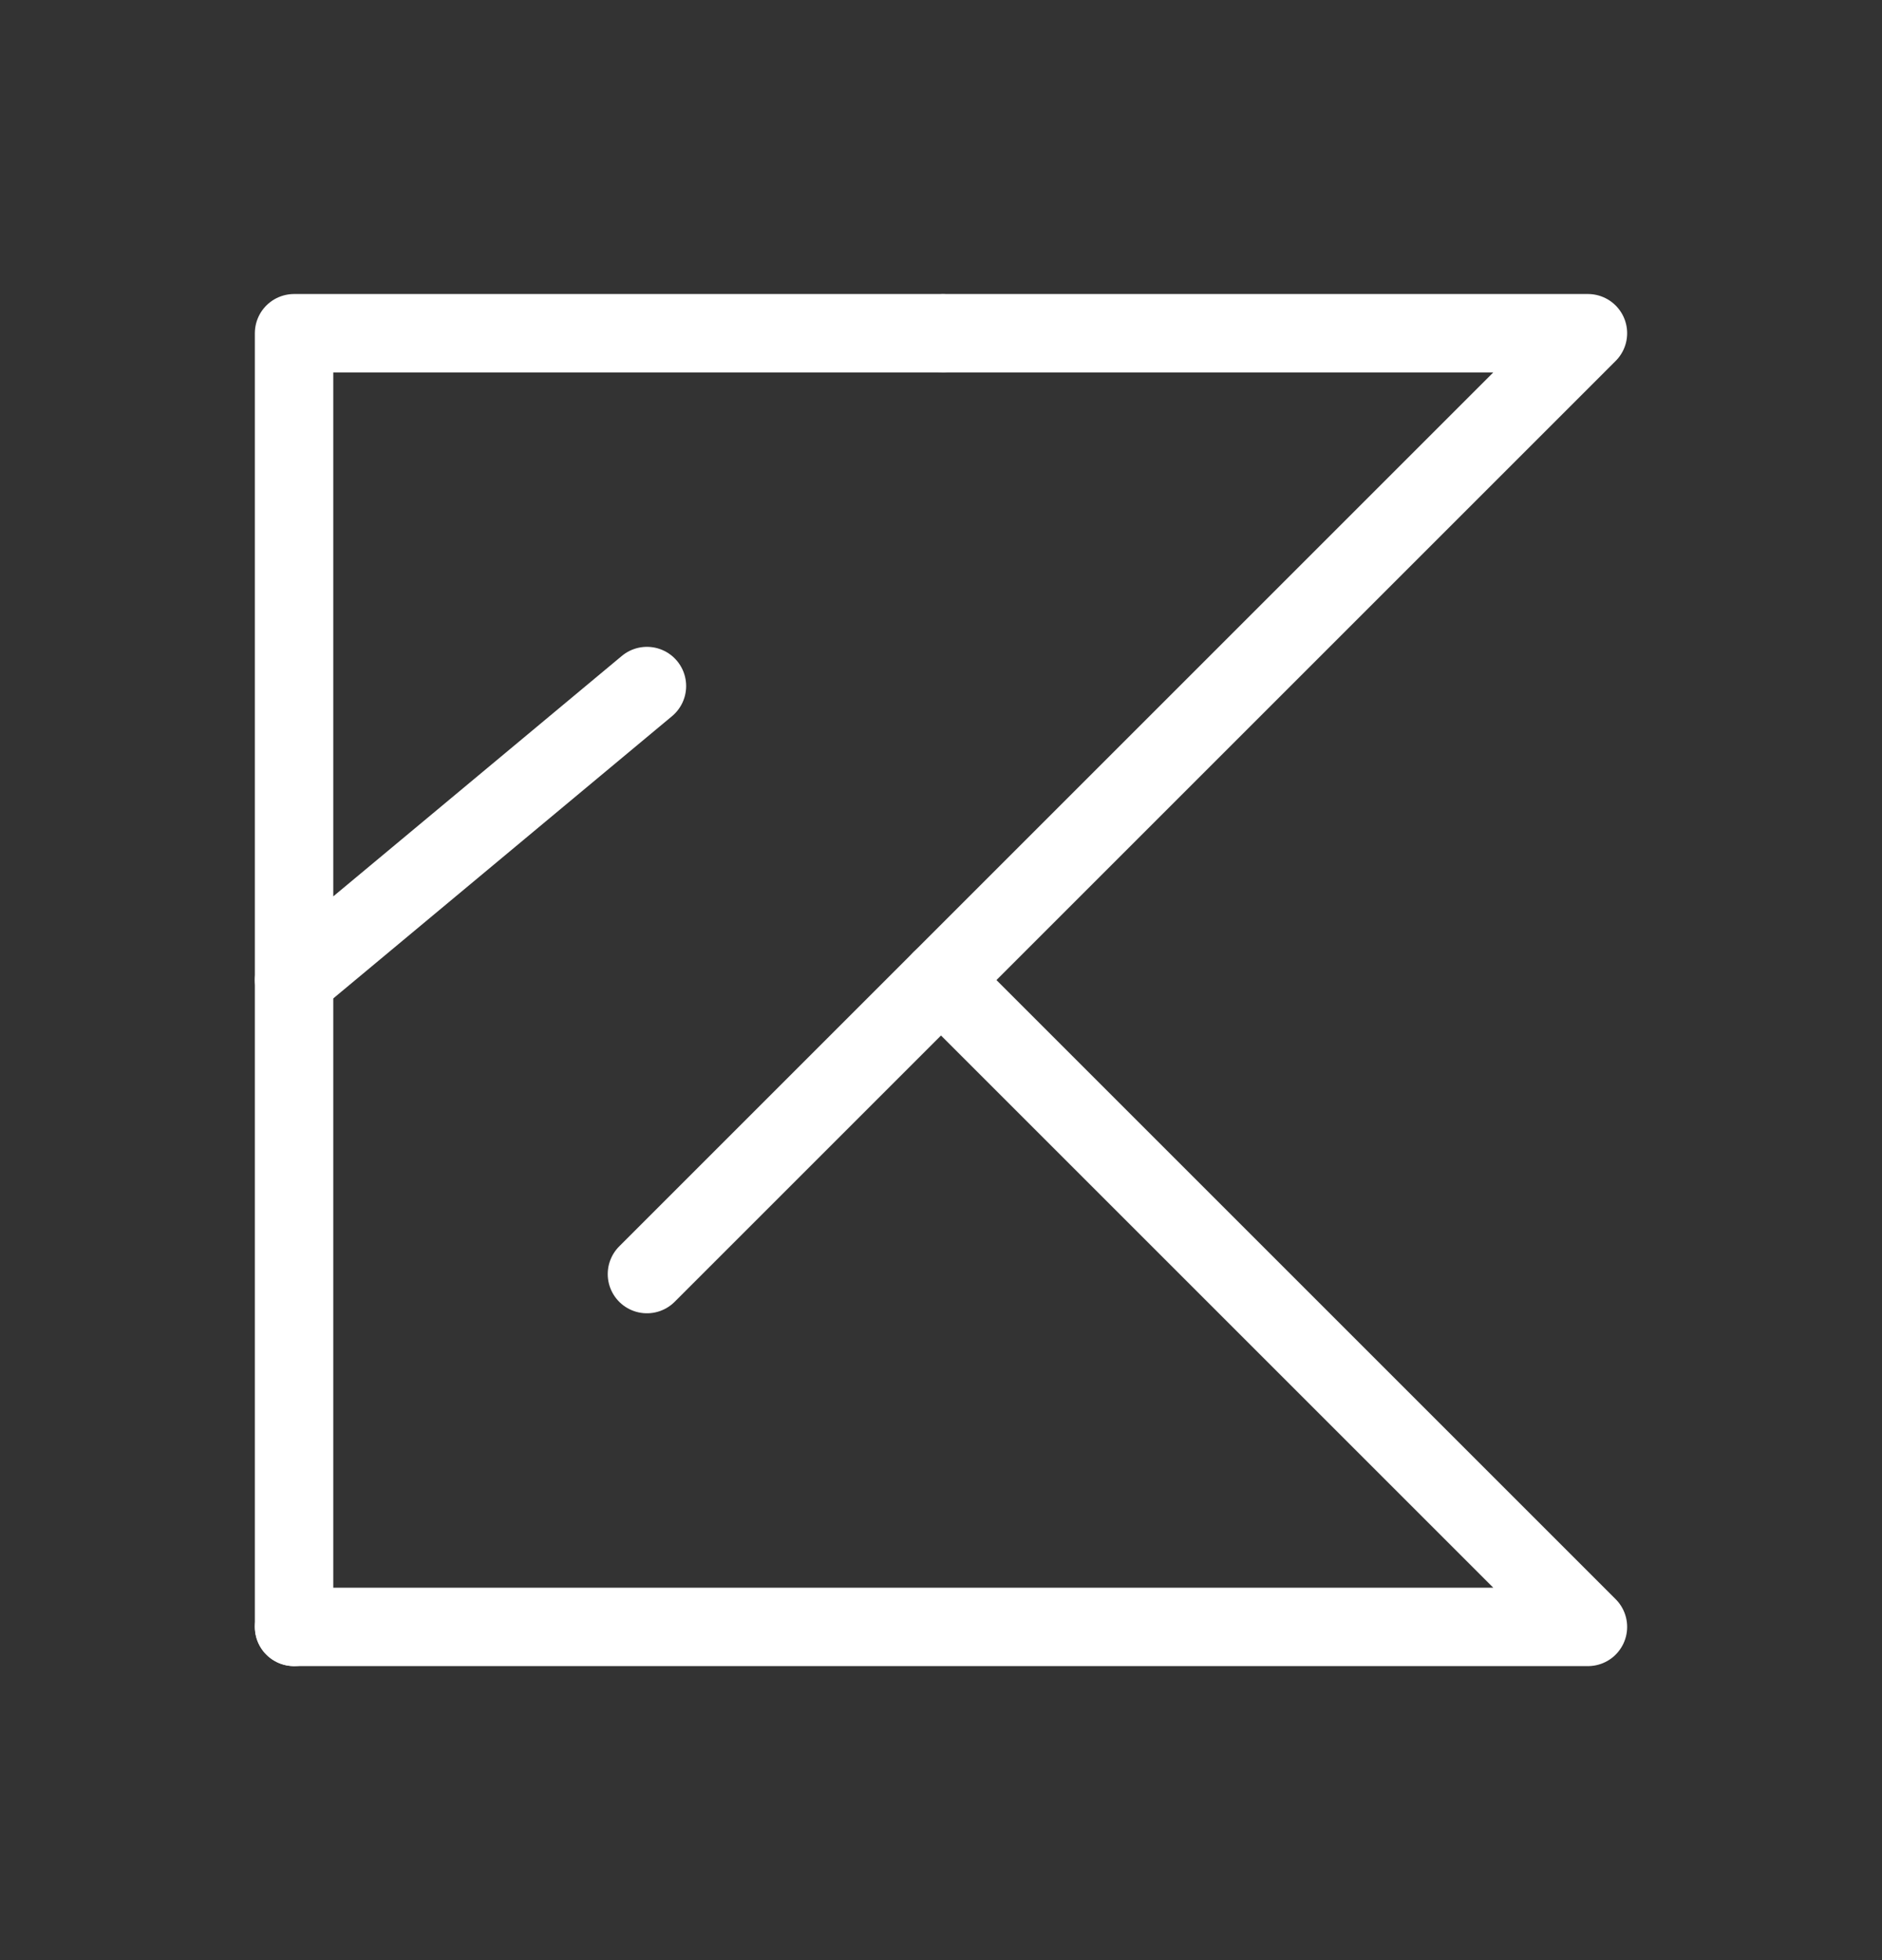
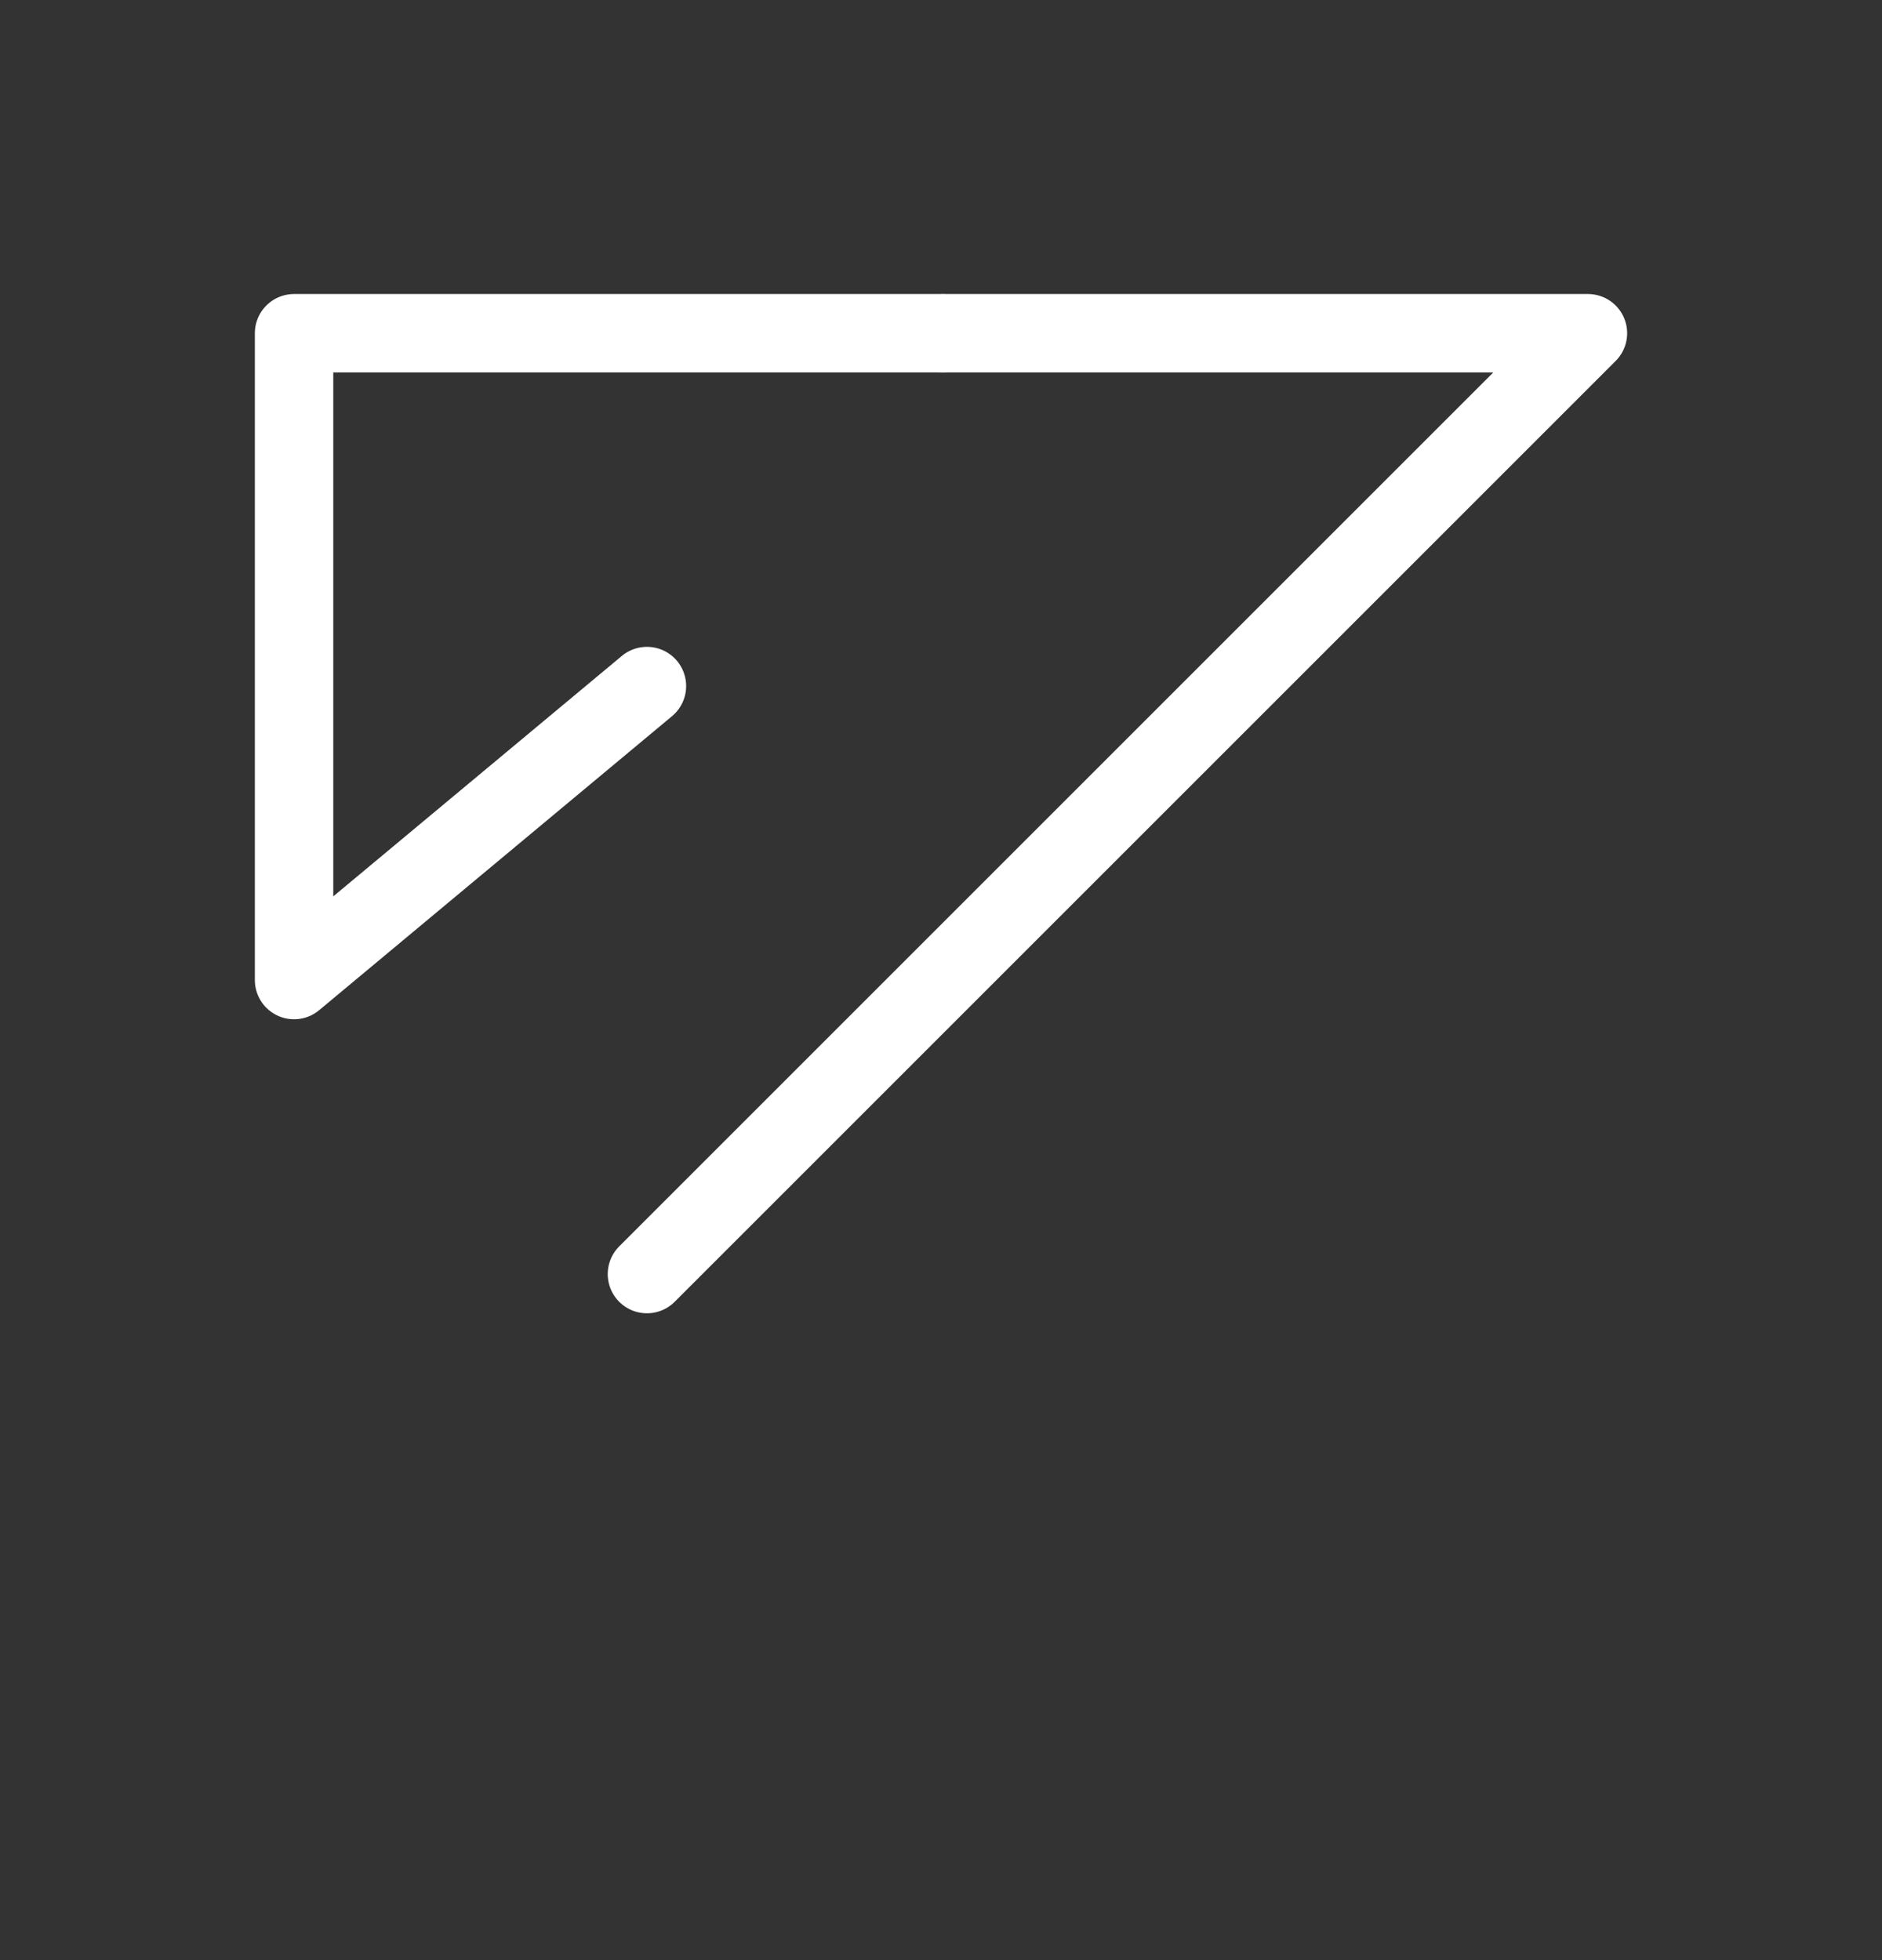
<svg xmlns="http://www.w3.org/2000/svg" width="24" height="25" viewBox="0 0 24 25" fill="none">
  <rect x="0" y="0" width="24" height="25" fill="#333333" stroke="none" />
-   <path d="M3.75 20.75H20.25L12 12.5" stroke="white" stroke-linecap="round" stroke-linejoin="round" />
  <path d="M12.045 4.25H20.25L8.25 16.25" stroke="white" stroke-linecap="round" stroke-linejoin="round" />
-   <path d="M3.75 20.75V12.5" stroke="white" stroke-linecap="round" stroke-linejoin="round" />
  <path d="M12 4.25H3.75V12.5L8.25 8.75" stroke="white" stroke-linecap="round" stroke-linejoin="round" />
</svg>